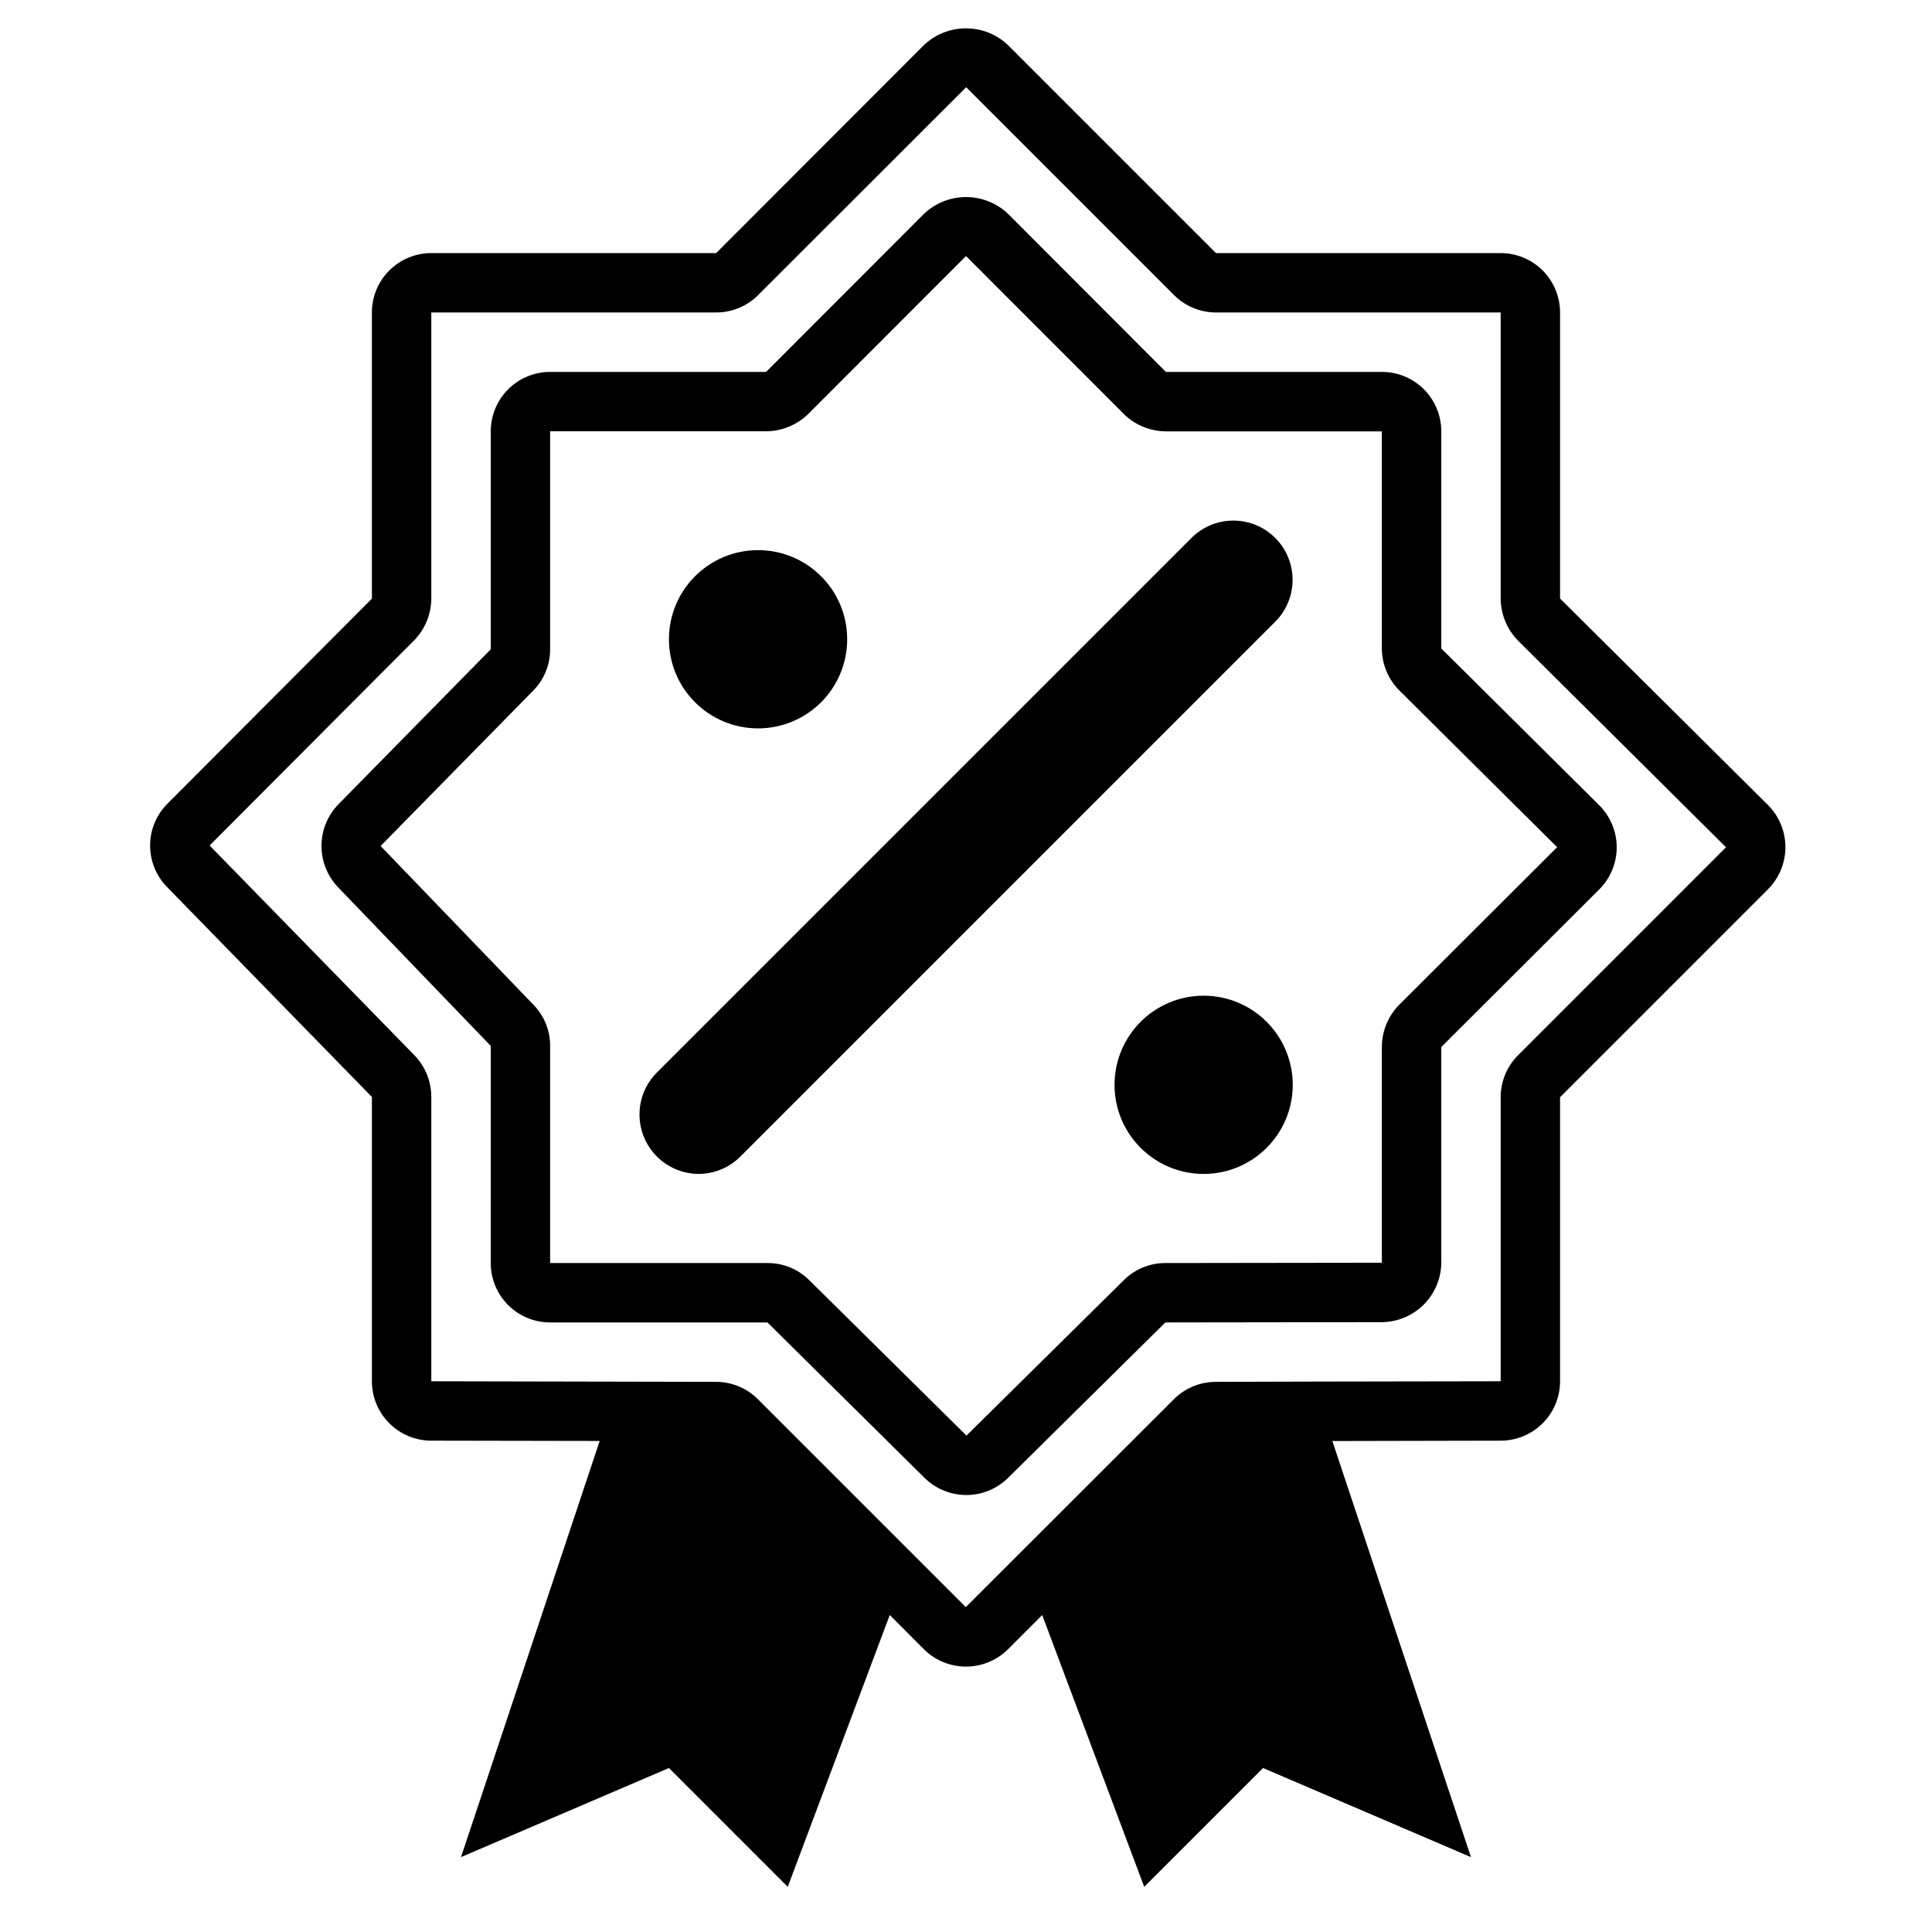
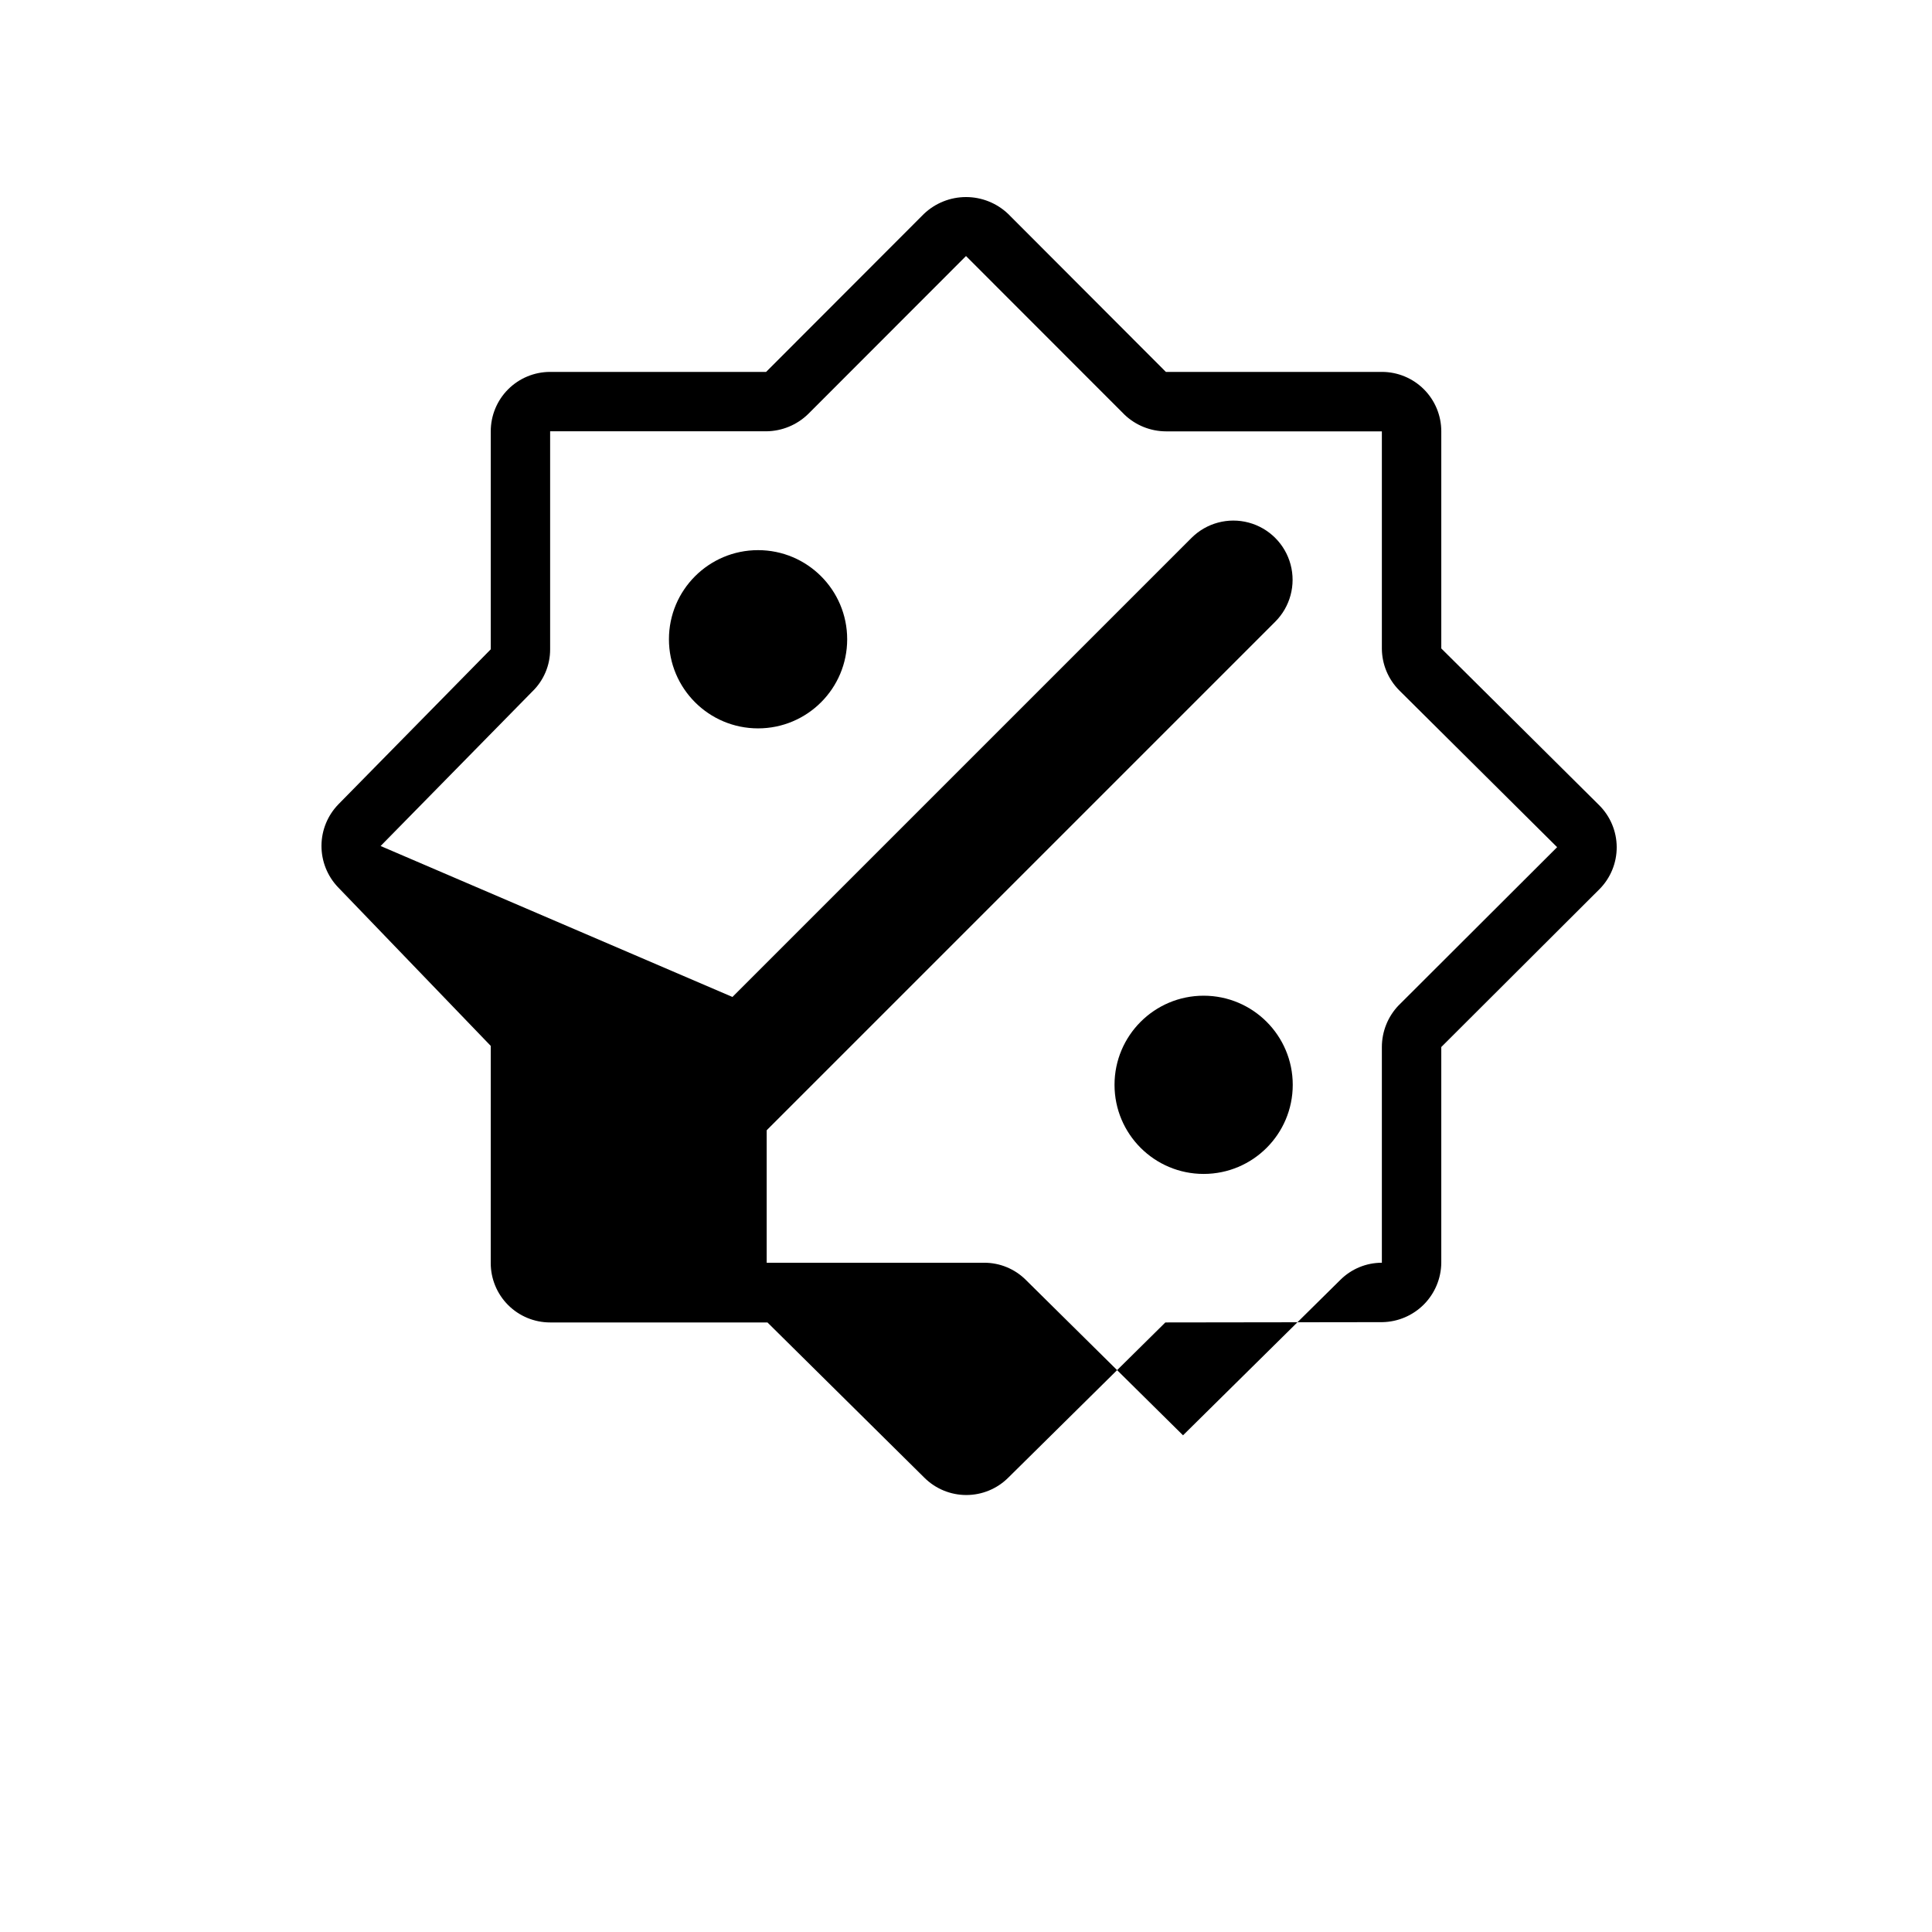
<svg xmlns="http://www.w3.org/2000/svg" fill="#000000" width="800px" height="800px" version="1.1" viewBox="144 144 512 512">
  <g>
    <path d="m486.59 431.49c0 13.043-10.574 23.613-23.613 23.613-13.043 0-23.617-10.57-23.617-23.613s10.574-23.617 23.617-23.617c13.039 0 23.613 10.574 23.613 23.617" />
    <path d="m329.15 455.1c4.172-0.012 8.164-1.68 11.102-4.644l141.7-141.7c3.965-3.965 5.516-9.746 4.062-15.164-1.449-5.414-5.68-9.645-11.098-11.098-5.418-1.453-11.199 0.098-15.164 4.062l-141.7 141.7c-2.934 2.953-4.582 6.949-4.578 11.109 0.004 4.164 1.652 8.156 4.59 11.105 2.938 2.949 6.926 4.613 11.086 4.629z" />
    <path d="m368.51 313.41c0 13.043-10.574 23.617-23.617 23.617s-23.617-10.574-23.617-23.617 10.574-23.617 23.617-23.617 23.617 10.574 23.617 23.617" />
-     <path d="m188.24 379.04 54.316 55.672v75.336c0 4.176 1.656 8.18 4.609 11.133 2.953 2.949 6.957 4.609 11.133 4.609l44.625 0.078-36.75 110.29 55.105-23.617 31.488 31.488 27.031-72.035 9.035 9.059c2.961 2.957 6.977 4.613 11.16 4.613s8.195-1.656 11.156-4.613l9.047-9.047 27.031 72.023 31.488-31.488 55.105 23.617-36.73-110.27 44.602-0.094c4.176 0 8.18-1.66 11.133-4.609 2.953-2.953 4.609-6.957 4.609-11.133v-75.281l55.105-55.105c2.953-2.965 4.613-6.977 4.613-11.16 0-4.188-1.66-8.199-4.613-11.164l-55.105-54.719v-75.809c0-4.176-1.656-8.18-4.609-11.133-2.953-2.949-6.957-4.609-11.133-4.609h-75.438l-55.105-55.105c-3.008-2.863-7.004-4.457-11.156-4.457-4.156 0-8.148 1.594-11.16 4.457l-55.043 55.105h-75.492c-4.176 0-8.18 1.66-11.133 4.609-2.953 2.953-4.609 6.957-4.609 11.133v75.84l-54.082 54.238c-2.961 2.91-4.648 6.875-4.691 11.027-0.043 4.152 1.559 8.152 4.457 11.125zm65.598-65.426c2.844-2.957 4.441-6.894 4.461-10.996v-75.809h75.492c4.164 0 8.152-1.652 11.102-4.59l55.152-55.105 55.105 55.105h-0.004c2.938 2.926 6.91 4.574 11.055 4.59h75.492v75.809c0.027 4.184 1.684 8.188 4.613 11.172l55.105 54.742-55.105 55.105v-0.004c-2.941 2.941-4.598 6.922-4.613 11.078v75.336l-47.23 0.078-28.262 0.078c-4.16 0.004-8.152 1.652-11.102 4.59l-55.152 55.105-55.105-55.105h0.004c-2.93-2.918-6.894-4.57-11.027-4.59l-75.52-0.156v-75.336c0.008-4.109-1.586-8.062-4.438-11.023l-54.316-55.625z" />
-     <path d="m274.05 478.72c0 4.176 1.656 8.18 4.609 11.133 2.953 2.953 6.957 4.609 11.133 4.609h57.59l41.598 41.156c2.949 2.934 6.941 4.578 11.102 4.578s8.148-1.645 11.098-4.578l41.652-41.156 57.527-0.078c4.137-0.078 8.082-1.766 10.996-4.703 2.91-2.941 4.562-6.902 4.598-11.039v-57.168l41.895-41.809h0.004c2.957-2.969 4.609-6.992 4.59-11.184-0.02-4.188-1.711-8.199-4.695-11.141l-41.793-41.492v-57.547c0-4.176-1.656-8.18-4.609-11.133s-6.957-4.609-11.133-4.609h-57.246l-41.801-41.871c-3.008-2.867-7.008-4.465-11.16-4.465-4.156 0-8.152 1.598-11.164 4.465l-41.816 41.871h-57.23c-4.176 0-8.18 1.656-11.133 4.609s-4.609 6.957-4.609 11.133v57.773l-40.344 41.043v0.004c-2.867 2.926-4.484 6.848-4.516 10.945-0.031 4.094 1.523 8.043 4.34 11.016l40.52 42.094zm-29.184-110.52 40.148-40.887c3.062-2.934 4.789-6.992 4.777-11.234v-57.781h57.23c4.176-0.027 8.176-1.672 11.164-4.59l41.816-41.855 41.996 42.027v0.004c2.969 2.836 6.914 4.422 11.02 4.43h57.191v57.547c0.016 4.156 1.672 8.141 4.606 11.09l41.84 41.559-42.043 41.965h-0.004c-2.824 2.969-4.398 6.914-4.398 11.012v57.152l-57.387 0.078c-4.133-0.004-8.098 1.637-11.02 4.559l-41.676 41.172-41.605-41.133c-2.938-2.957-6.938-4.613-11.105-4.598h-57.625v-57.543c0.016-4.066-1.566-7.977-4.406-10.887z" />
+     <path d="m274.05 478.72c0 4.176 1.656 8.18 4.609 11.133 2.953 2.953 6.957 4.609 11.133 4.609h57.59l41.598 41.156c2.949 2.934 6.941 4.578 11.102 4.578s8.148-1.645 11.098-4.578l41.652-41.156 57.527-0.078c4.137-0.078 8.082-1.766 10.996-4.703 2.91-2.941 4.562-6.902 4.598-11.039v-57.168l41.895-41.809h0.004c2.957-2.969 4.609-6.992 4.59-11.184-0.02-4.188-1.711-8.199-4.695-11.141l-41.793-41.492v-57.547c0-4.176-1.656-8.18-4.609-11.133s-6.957-4.609-11.133-4.609h-57.246l-41.801-41.871c-3.008-2.867-7.008-4.465-11.16-4.465-4.156 0-8.152 1.598-11.164 4.465l-41.816 41.871h-57.23c-4.176 0-8.18 1.656-11.133 4.609s-4.609 6.957-4.609 11.133v57.773l-40.344 41.043v0.004c-2.867 2.926-4.484 6.848-4.516 10.945-0.031 4.094 1.523 8.043 4.34 11.016l40.52 42.094zm-29.184-110.52 40.148-40.887c3.062-2.934 4.789-6.992 4.777-11.234v-57.781h57.23c4.176-0.027 8.176-1.672 11.164-4.59l41.816-41.855 41.996 42.027v0.004c2.969 2.836 6.914 4.422 11.02 4.43h57.191v57.547c0.016 4.156 1.672 8.141 4.606 11.09l41.84 41.559-42.043 41.965h-0.004c-2.824 2.969-4.398 6.914-4.398 11.012v57.152c-4.133-0.004-8.098 1.637-11.02 4.559l-41.676 41.172-41.605-41.133c-2.938-2.957-6.938-4.613-11.105-4.598h-57.625v-57.543c0.016-4.066-1.566-7.977-4.406-10.887z" />
  </g>
</svg>